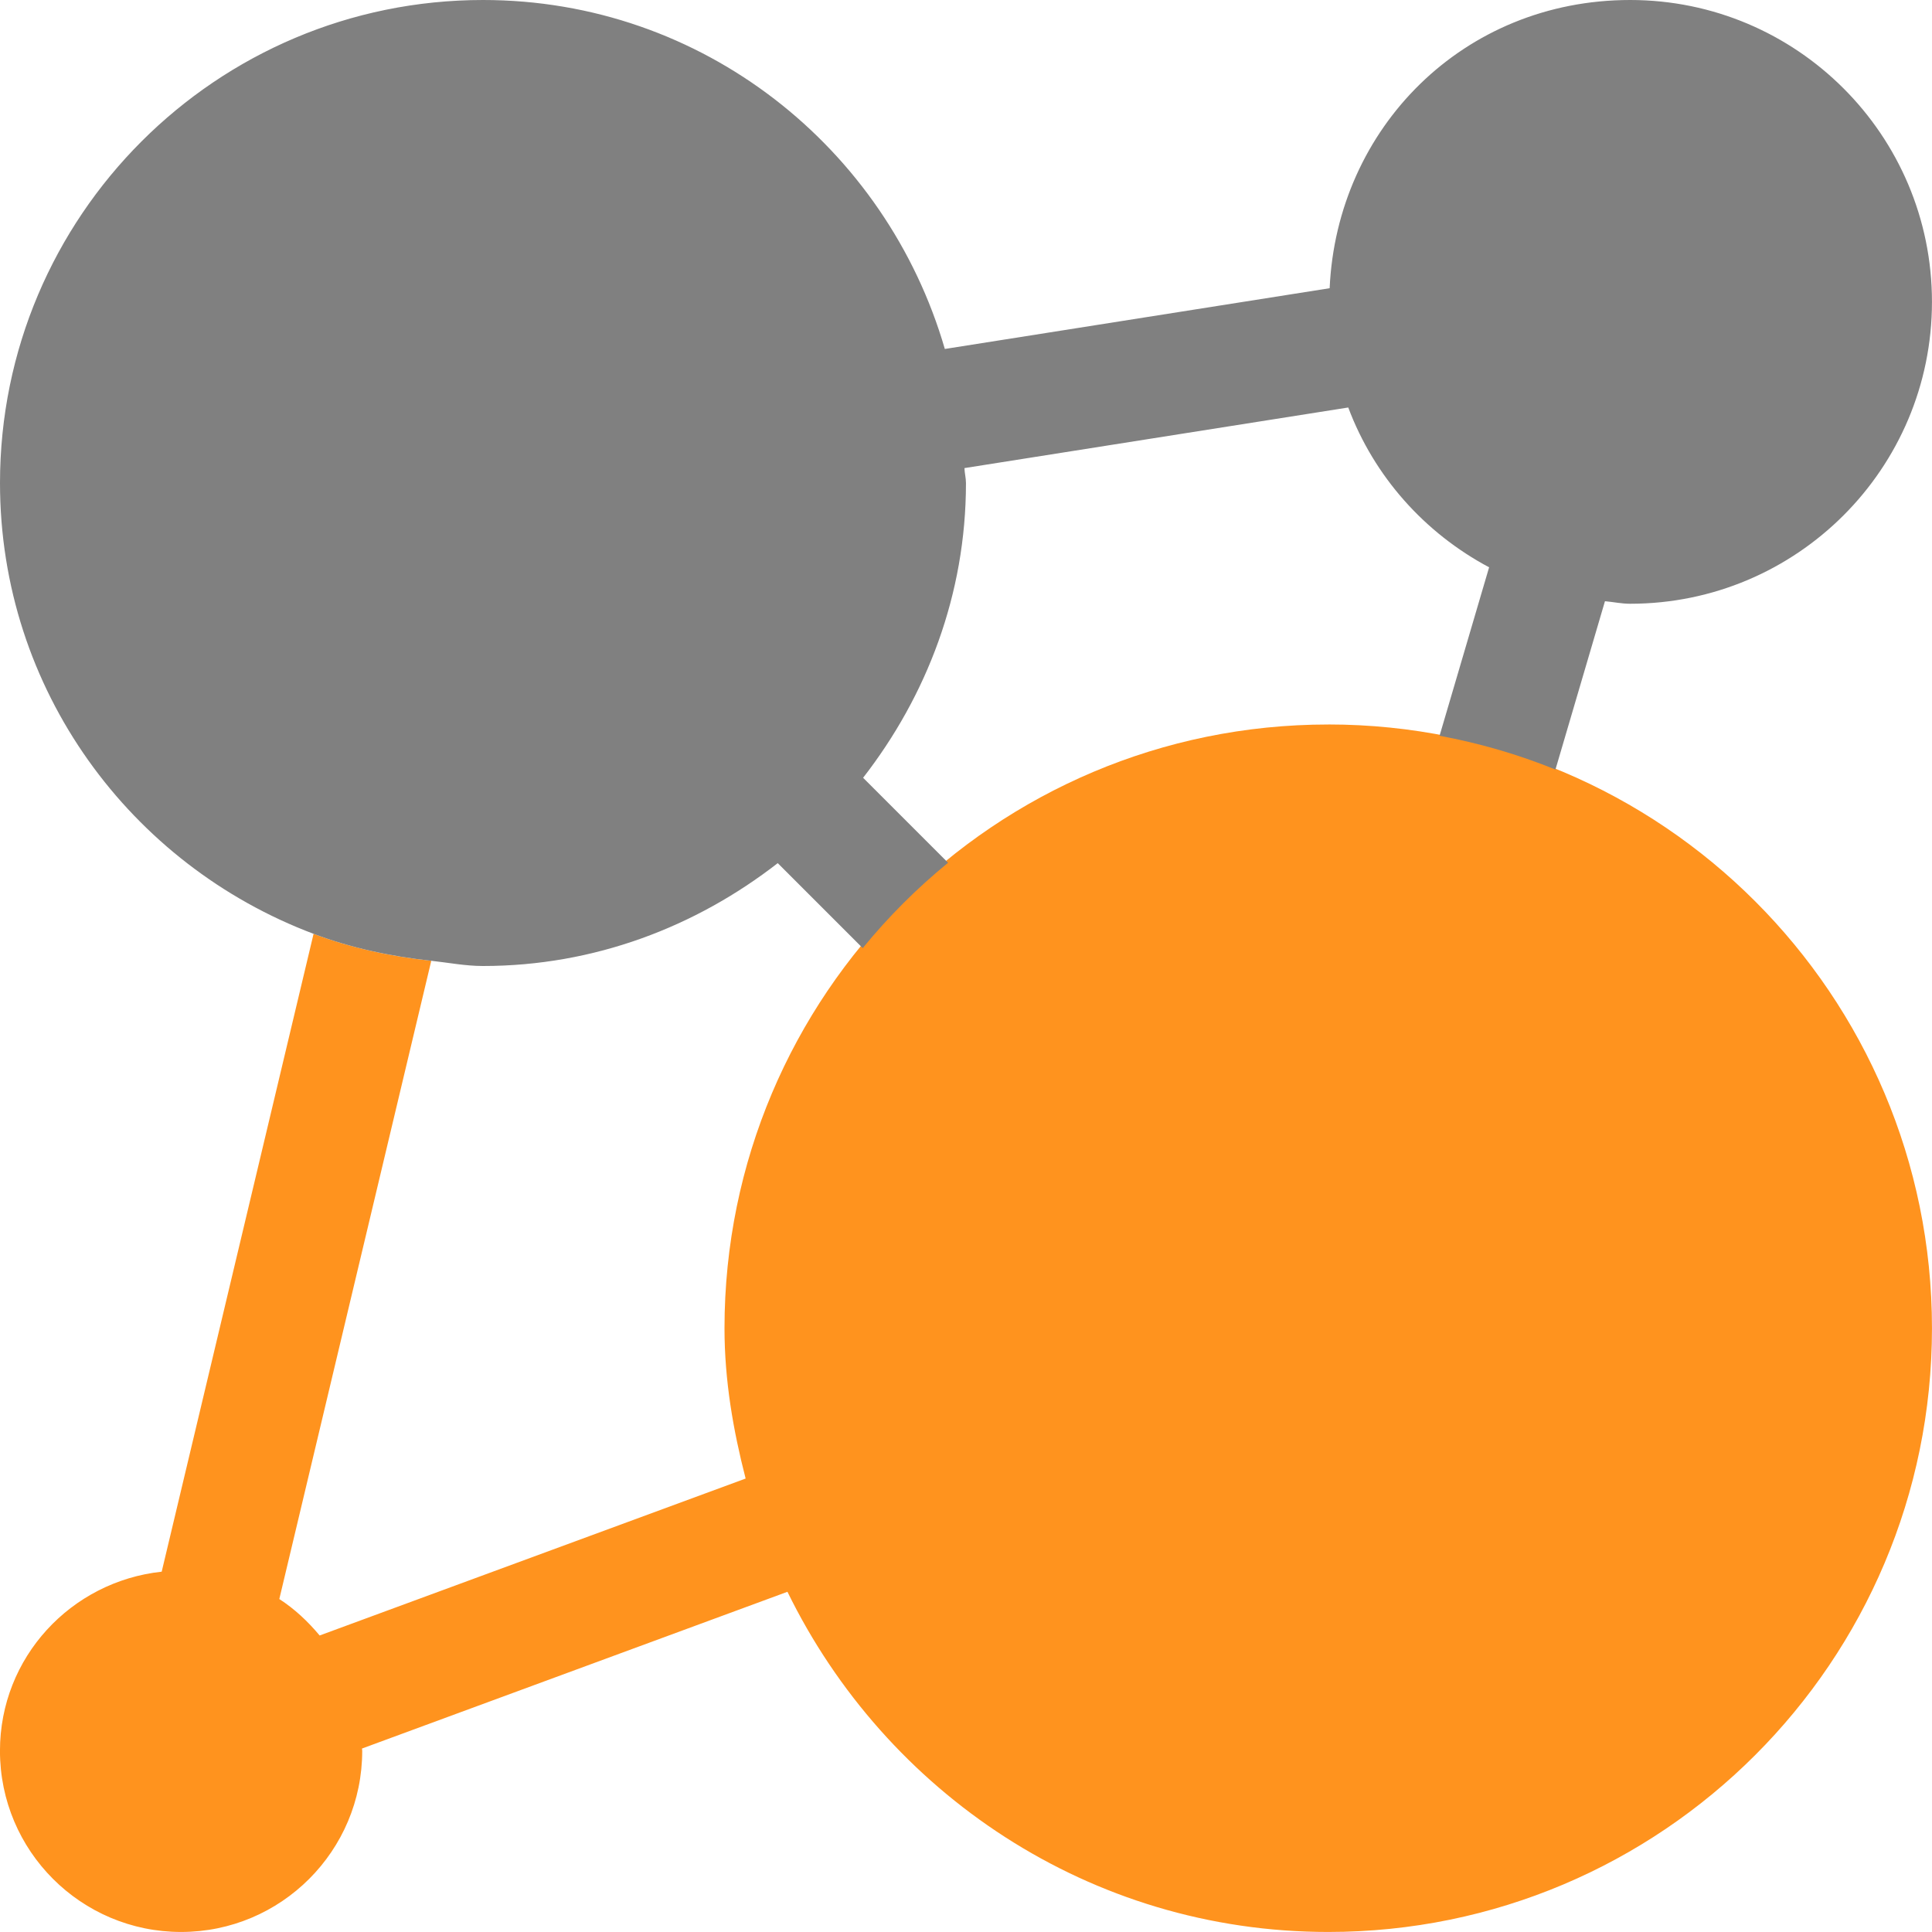
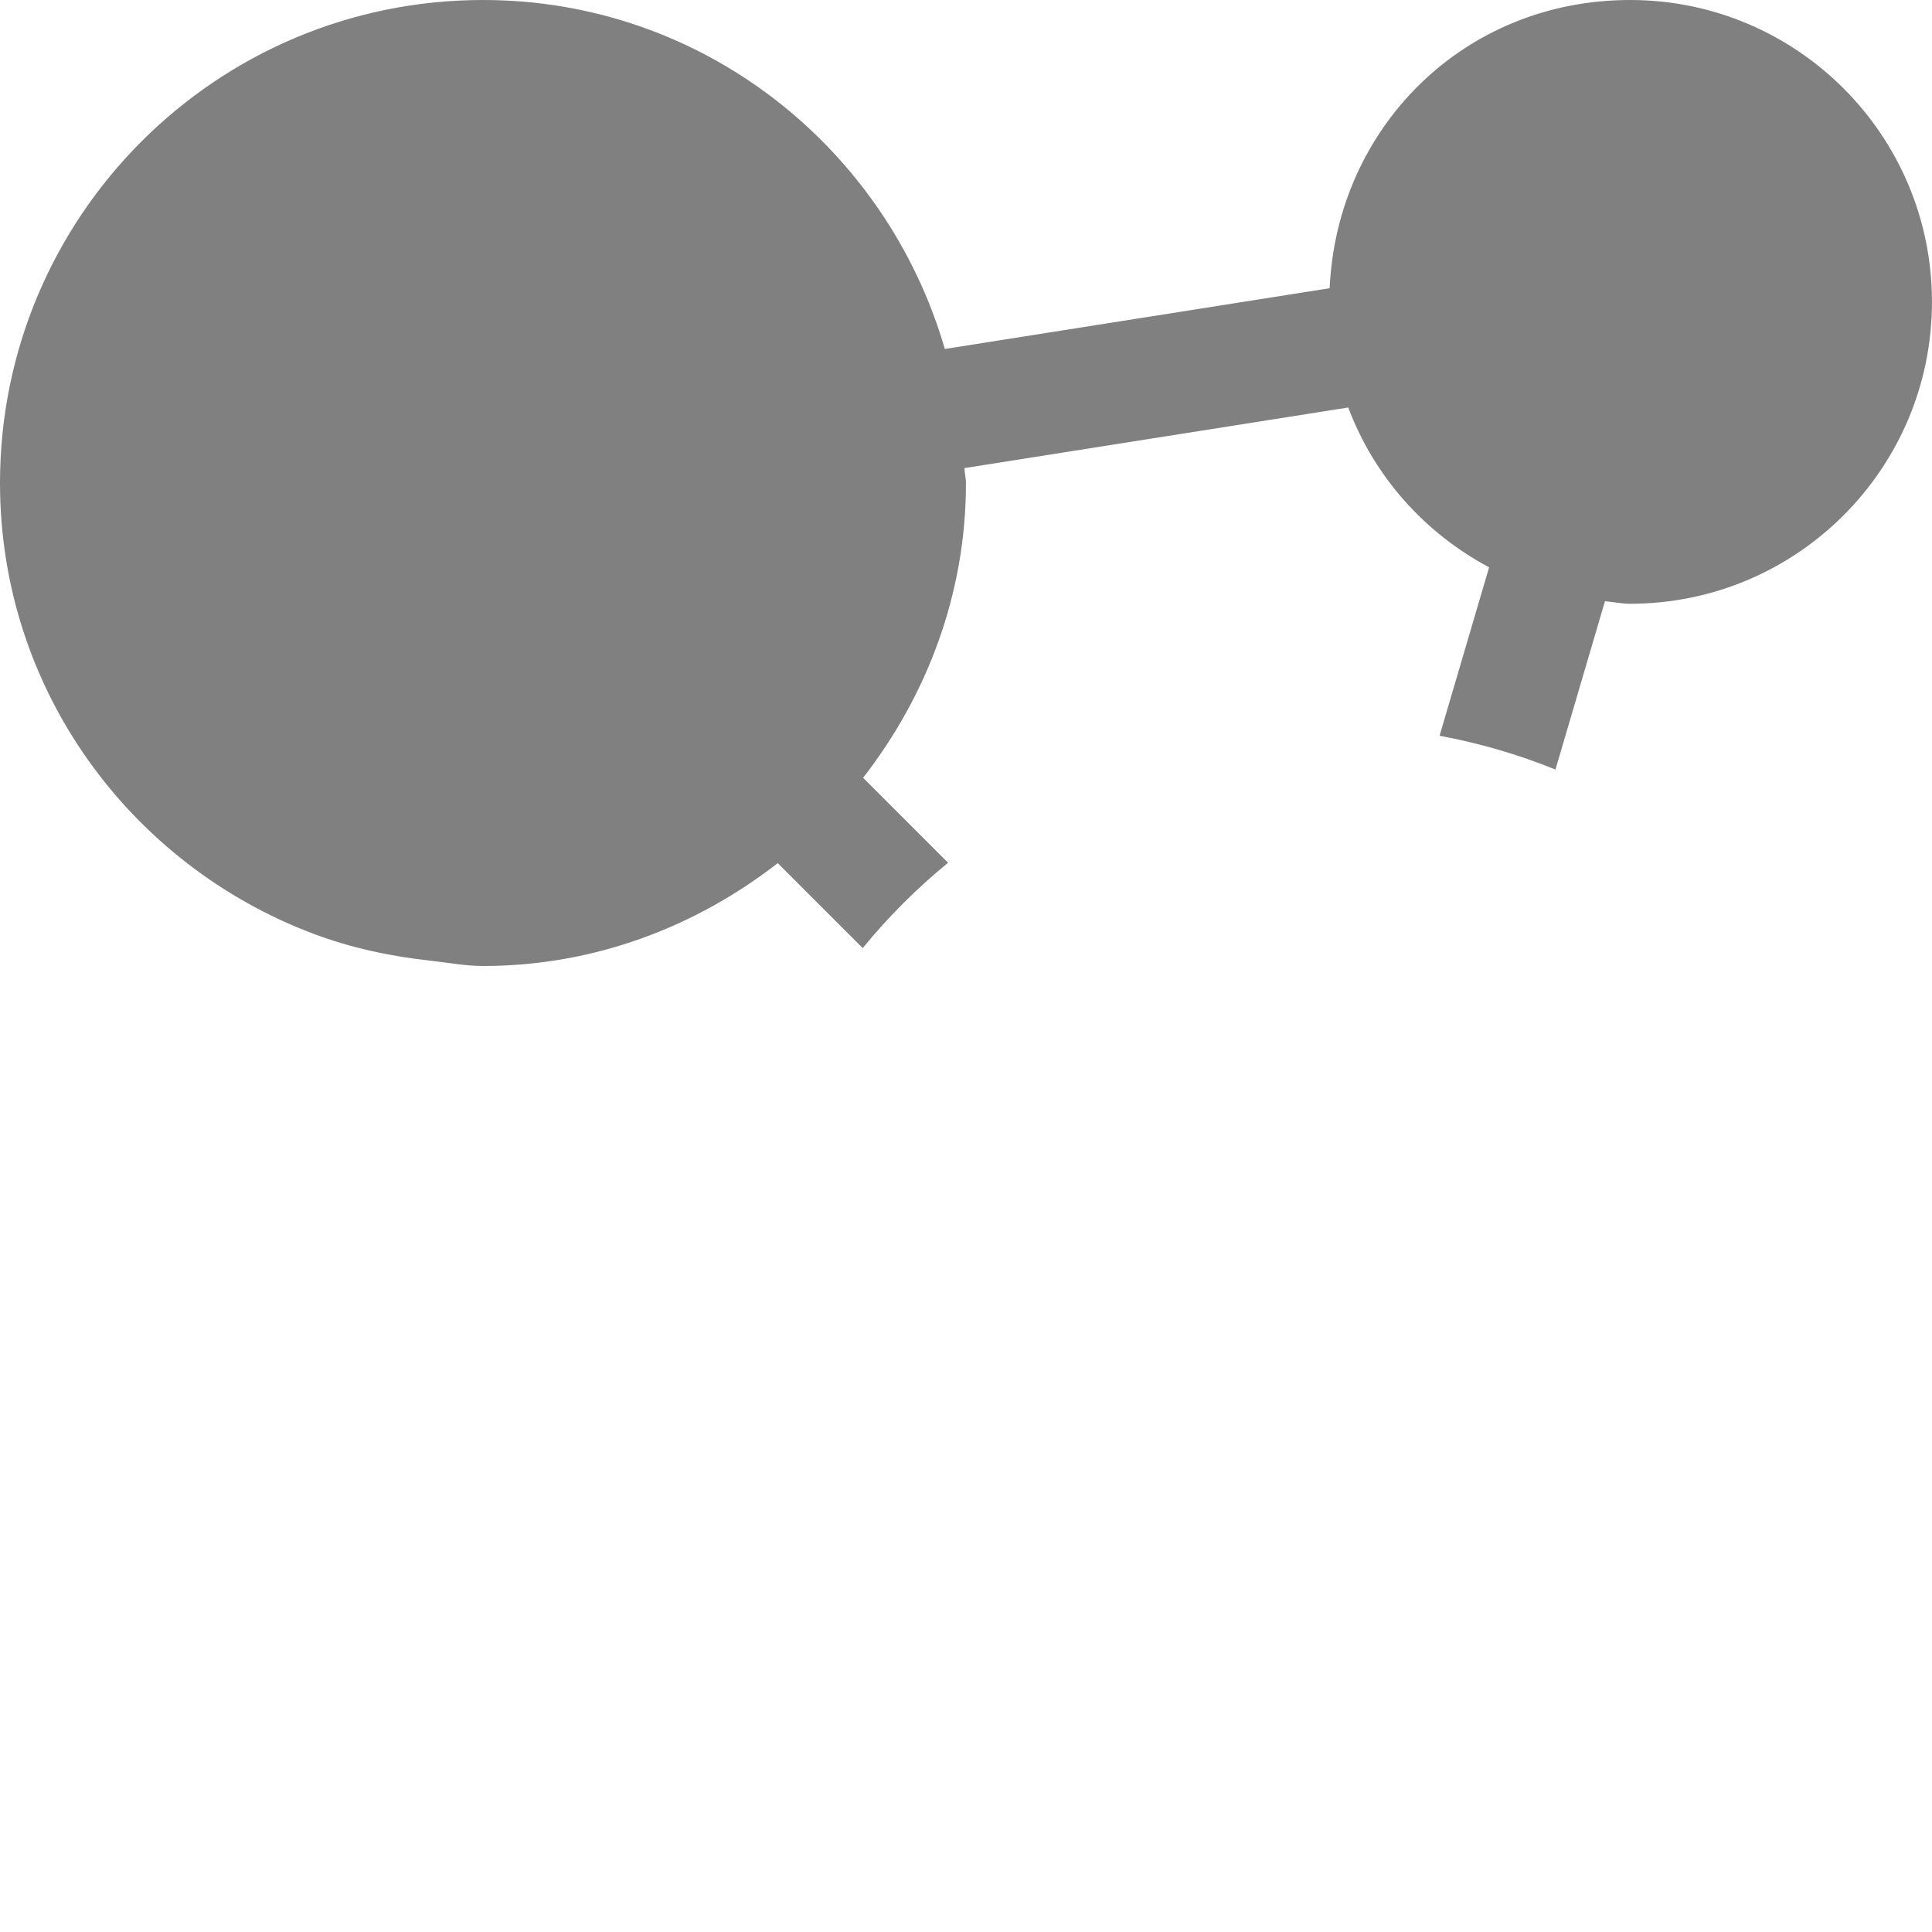
<svg xmlns="http://www.w3.org/2000/svg" id="Layer_1" viewBox="0 0 512 512">
  <defs>
    <style>.cls-1{fill:gray;}.cls-2{fill:#ff931e;}</style>
  </defs>
-   <path class="cls-2" d="m352,192c-88.37,0-160,71.63-160,160,0,13.83,2.3,27.03,5.6,39.83l-112.89,41.59c-3.1-3.71-6.62-7.03-10.69-9.66l40.27-169.14c-10.85-1.17-21.32-3.44-31.19-7.15l-40.25,169.04c-24.06,2.6-42.86,22.73-42.86,47.48,0,26.51,21.49,48,48,48s48-21.49,48-48c0-.21-.06-.4-.06-.61l112.75-41.54c26,53.19,80.12,90.15,143.31,90.15,88.37,0,160-71.63,160-160s-71.63-160-160-160Z" />
  <path class="cls-1" d="m83.12,247.48c9.86,3.71,20.33,5.97,31.18,7.14,4.56.49,9.01,1.38,13.7,1.38,29.56,0,56.45-10.43,78.11-27.26l22.52,22.52c6.79-8.31,14.32-15.83,22.62-22.62l-22.52-22.52c16.83-21.67,27.26-48.55,27.26-78.11,0-1.36-.36-2.61-.4-3.96l101.71-16.06c6.87,18.32,20.24,33.25,37.33,42.35l-13.13,44.64c10.65,1.99,20.92,4.97,30.71,8.96l13.12-44.61c2.23.19,4.38.67,6.66.67,44.18,0,80-35.82,80-80S476.18,0,432,0s-77.7,33.91-79.63,76.38l-101.98,16.1C234.91,39.19,186.28,0,128,0,57.31,0,0,57.31,0,128c0,54.84,34.65,101.25,83.12,119.48Z" />
</svg>